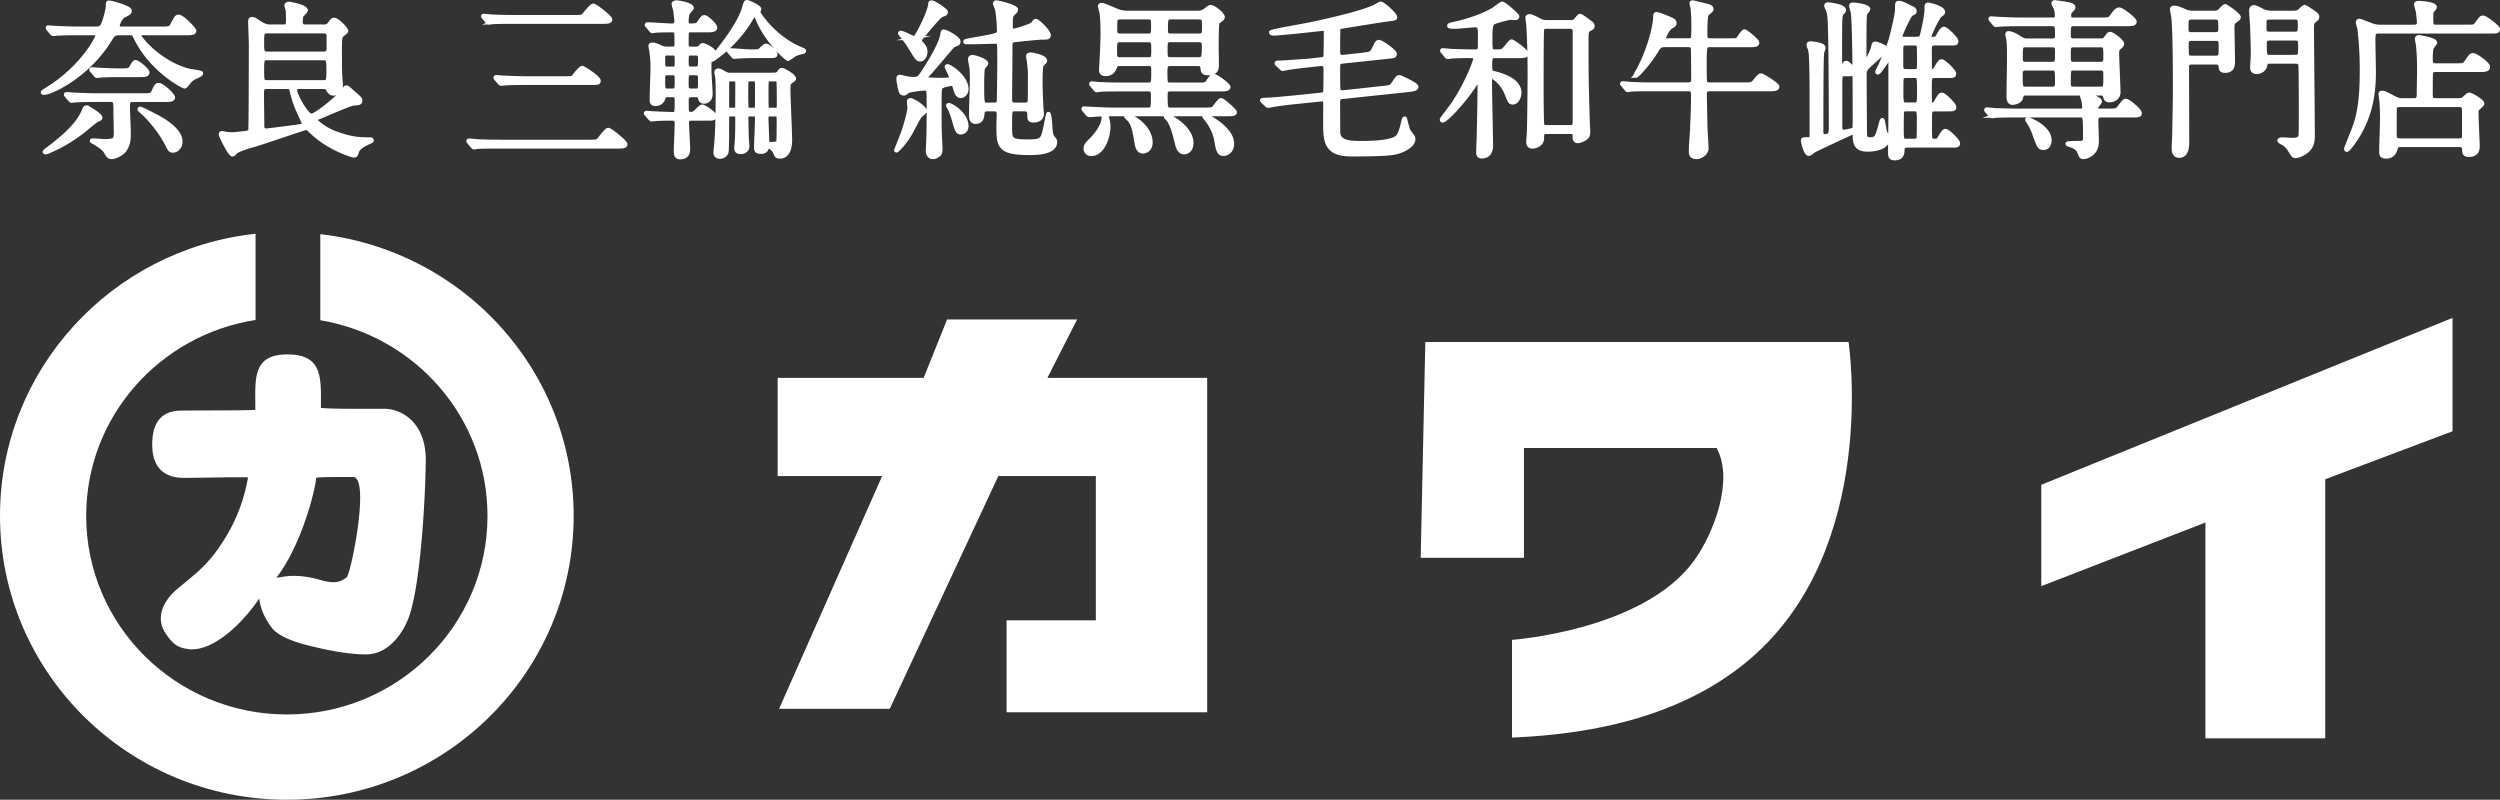
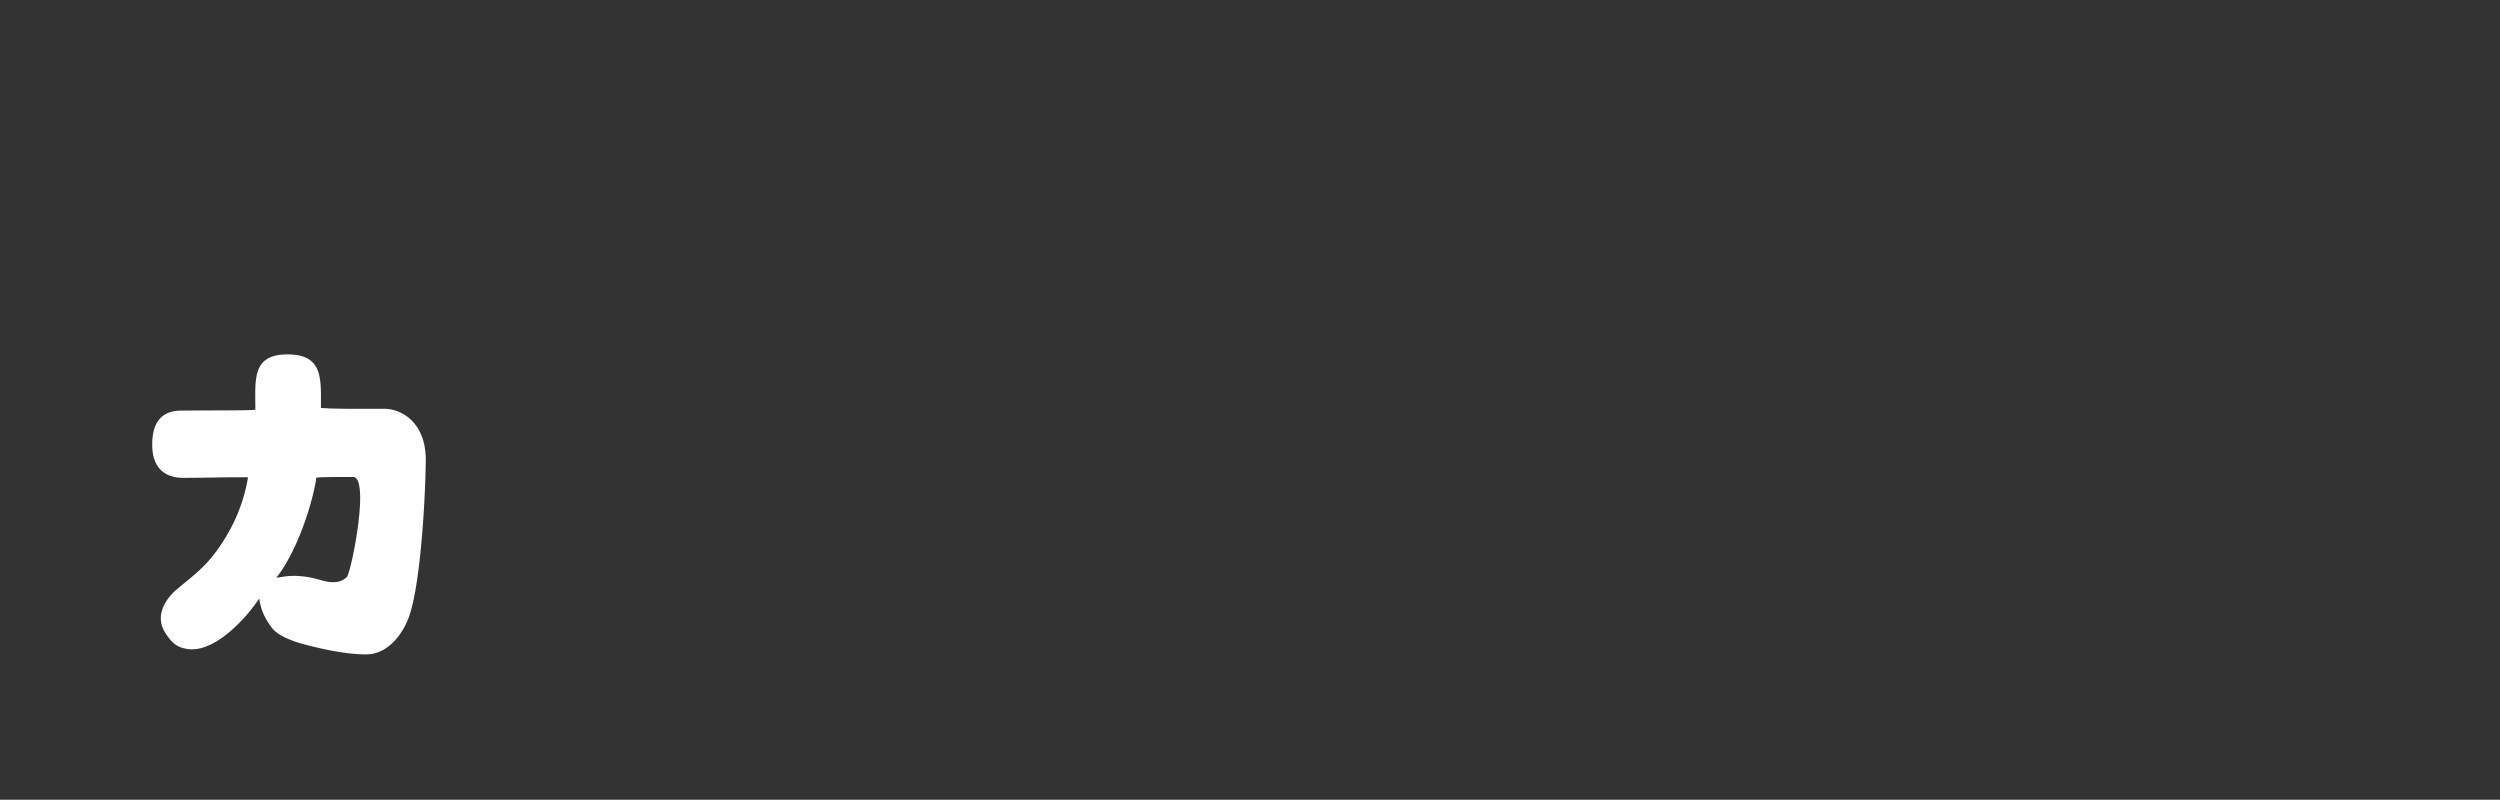
<svg xmlns="http://www.w3.org/2000/svg" viewBox="0 0 165.417 52.916">
  <rect x="0" y="0" width="165.417" height="52.916" fill="#333333" stroke="none" />
  <g fill="#fff">
    <path d="m25.452 27.049c-.999 0-3.558.022-4.218-.062 0-1.887.174-3.536-2.205-3.536-2.374 0-2.133 1.649-2.133 3.658-.242.063-3.405.039-4.935.06-1.318.022-1.889.822-1.889 2.255 0 1.437.73 2.194 2.072 2.194 1.341 0 3.354-.059 4.267-.034a11.132 11.132 0 0 1 -1.463 3.938c-1.034 1.702-1.767 2.254-3.108 3.353-1.333 1.089-1.416 2.195-.914 2.984.503.783.849.974 1.439 1.076 1.852.324 4.036-2.167 4.778-3.33.062.181.062.91.854 1.948.472.617 1.798 1.002 2.194 1.1.391.095 2.387.646 4.023.646 1.635 0 2.533-1.655 2.812-2.391.786-2.061 1.114-7.753 1.145-10.404.03-2.646-1.705-3.455-2.719-3.455m-2.52 11.155c-.296.226-.67.486-1.708.178-1.903-.555-2.755-.094-2.926-.178.244-.308.469-.629.793-1.221 1.198-2.178 1.799-4.818 1.828-5.364 0-.059 1.463-.059 2.437-.059 1.159 0-.132 6.414-.424 6.644" />
-     <path d="m21.193 15.493v5.696c6.275 1.049 11.063 6.435 11.063 12.944 0 7.257-5.944 13.14-13.276 13.14s-13.278-5.883-13.278-13.14c0-6.557 4.863-11.975 11.208-12.961v-5.704c-9.509 1.022-16.91 8.984-16.91 18.664 0 10.376 8.5 18.784 18.98 18.784 10.481 0 18.977-8.408 18.977-18.784 0-9.629-7.327-17.556-16.764-18.639m41.474 5.645h8.602l-1.965 3.863h10.571v22.125h-13.273v-6.083h5.906v-9.542h-6.453l-7.183 15.398h-7.323l6.819-15.398h-6.912v-6.5h9.658zm31.642 1.491h28.004s2.073 13.663-6.531 20.985c-3.365 2.862-8.298 4.886-15.737 5.187v-6.464s8.697-.613 12.052-5.249c1.287-1.784 2.649-5.307 1.489-7.444h-12.751v7.264h-6.832zm67.967-1.594v7.501l-8.423 3.174v17.143h-7.928v-14.279l-10.859 4.209v-6.707z" />
-     <path d="m5.192 2.192c-.99 0-1.317.022-1.43.033-.034 0-.203.022-.236.022-.034 0-.057-.022-.102-.067l-.214-.259c-.045-.057-.045-.057-.045-.079s.011-.022.033-.022c.079 0 .429.034.496.034.552.022 1.013.045 1.542.045h1.093c.304 0 .428-.067.563-.439.068-.204.248-.846.248-1.015 0-.236 0-.271.067-.271.146 0 1.374.327 1.374.541 0 .124-.102.169-.371.304-.27.136-.428.575-.428.699 0 .181.146.181.326.181h2.545c.439 0 .619 0 .721-.191.281-.529.304-.597.45-.597.248 0 1.025.833 1.025.923 0 .158-.226.158-.608.158h-2.927c-.067 0-.146 0-.146.067 0 .281 1.464 1.959 3.322 2.421.122.034.81.112.81.169 0 .102-.462.271-.529.315-.146.102-.169.124-.45.473-.045.045-.068.079-.113.079-.078 0-2.173-1.048-3.231-3.232-.125-.248-.148-.292-.373-.292h-.642c-.372 0-.45.033-.676.394-1.452 2.41-3.907 3.547-4.357 3.547-.012 0-.091 0-.091-.022s.405-.281.428-.292c2.208-1.408 3.188-3.3 3.188-3.469 0-.157-.158-.157-.236-.157h-1.026zm.529 4.92c.079 0 .912.507.912.664 0 .079-.09.112-.18.146-.18.068-.833.654-.968.756-1.025.776-1.69 1.081-2.309 1.35-.078.034-.102.045-.146.045-.022 0-.067 0-.067-.033 0-.022.248-.203.293-.236 1.689-1.272 2.117-2.016 2.354-2.613a.11.11 0 0 1 .111-.079zm.676-.506c-.991 0-1.317.022-1.419.033-.045 0-.202.022-.236.022-.045 0-.067-.022-.102-.067l-.225-.259c-.034-.057-.045-.057-.045-.079s.011-.022.045-.022c.078 0 .416.034.495.034.552.022 1.014.045 1.543.045h2.962c.428 0 .63 0 .721-.191.202-.45.225-.495.371-.495.236 0 .935.664.935.821 0 .158-.225.158-.597.158h-2.016c-.372 0-.372.157-.372.484 0 .259.057 1.419.057 1.655 0 .507-.011.709-.226 1.104-.157.304-.687.54-.89.54-.191 0-.259-.112-.394-.349-.169-.293-.71-.586-.766-.619-.033-.022-.157-.068-.157-.102 0-.022.034-.022.079-.022.112 0 .642.045.755.045.743 0 .754-.112.754-.642 0-.191-.022-1.036-.022-1.217 0-.788 0-.878-.371-.878h-.879zm1.677-1.645c-.99 0-1.306.022-1.419.034-.033 0-.202.022-.236.022-.045 0-.067-.022-.102-.079l-.213-.247c-.045-.056-.056-.068-.056-.079 0-.022.022-.022.045-.022.079 0 .428.033.495.033.439.022.946.045 1.386.045.483 0 .607-.011.721-.202.18-.315.202-.35.281-.35.146 0 .776.529.776.676 0 .169-.202.169-.607.169zm2.264 2.748c.36.191 1.6.867 1.6 1.655 0 .315-.215.597-.496.597-.169 0-.191-.045-.383-.417-.507-.99-1.228-1.733-1.464-1.971-.057-.056-.36-.314-.36-.337 0-.012.012-.022.022-.034.057-.034.924.428 1.081.507zm11.053-5.946c.18 0 .304-.011.416-.169.181-.247.203-.281.305-.281.191 0 .788.586.788.743 0 .057-.271.226-.304.281-.079.091-.113.181-.113 1.025 0 .45 0 1.272.022 1.655 0 .09.046.529.046.631 0 .36-.271.54-.484.54-.226 0-.315-.202-.372-.304-.067-.136-.248-.136-.338-.136h-1.588c-.101 0-.247 0-.247.215 0 .36.776 1.7 1.069 1.7.315 0 1.712-1.148 2.083-1.6.034-.033.169-.27.226-.27.034 0 .045 0 .079.011.033.012.304.259.349.304.45.384.507.429.507.541 0 .169-.102.169-.405.191-.281.011-1.971.777-2.331.912-.112.045-.236.09-.236.191 0 .09.608.608 1.306.867 1.104.417 1.701.417 2.309.417.034 0 .113 0 .113.067 0 .022-.113.079-.136.09-.304.124-.766.372-.845.653-.056.202-.078.248-.202.248-.102 0-1.645-.474-2.759-1.543-.236-.226-.293-.282-.395-.282s-3.018 1.014-3.569 1.16a5.33 5.33 0 0 0 -1.025.372c-.045.022-.214.225-.27.225-.181 0-.777-1.238-.777-1.328 0-.045.022-.079.079-.079.033 0 .169.034.202.045.113.022.293.034.428.034.191 0 .271-.012.901-.079.169-.022.326-.067.349-.191.023-.112.034-5.203.034-5.664 0-.214-.045-1.284-.045-1.532 0-.135.034-.157.135-.157.079 0 .124.012.372.181.191.135.473.314.766.314h.912c.259 0 .315-.078.315-.383 0-.135 0-.54-.012-.652 0-.046-.09-.315-.09-.372 0-.034.034-.102.157-.102.046 0 1.115.191 1.115.439 0 .057-.259.281-.293.349a1.384 1.384 0 0 0 -.045.372c0 .226.057.349.305.349h1.193zm-3.75 3.986c-.315 0-.315.181-.315.519 0 .135.022 1.812.022 2.083 0 .124.045.293.259.293.079 0 1.926-.236 2.05-.259.417-.067.462-.079.462-.214 0-.045-.338-.732-.395-.879-.056-.135-.271-.642-.428-1.306-.034-.169-.067-.237-.304-.237zm3.783-2.195c.282 0 .327-.191.327-.338v-.822c0-.157-.057-.326-.327-.326h-3.75c-.337 0-.337.157-.337.743 0 .574 0 .743.337.743zm-.011 1.891c.315 0 .326-.135.326-.8 0-.664-.011-.799-.326-.799h-3.739c-.326 0-.337.112-.337.811 0 .687.011.788.337.788zm17.494 3.942c.529 0 .619-.022.698-.102.101-.102.506-.687.642-.687.135 0 1.126.8 1.126.945 0 .146-.214.146-.586.146h-7.759c-.259 0-1.024 0-1.43.022a1.617 1.617 0 0 1 -.236.034c-.034 0-.057-.034-.102-.079l-.214-.259c-.045-.045-.045-.057-.045-.067 0-.022.011-.034.033-.034.079 0 .428.034.507.045.507.023 1.014.034 1.543.034h5.823zm-.991-8.254c.529 0 .597 0 .698-.102.102-.09.507-.653.642-.653s1.115.766 1.115.912-.214.146-.574.146h-5.8c-.248 0-1.024 0-1.419.022a1.617 1.617 0 0 1 -.236.034c-.045 0-.067-.034-.102-.079l-.214-.259c-.044-.044-.056-.055-.056-.078s.034-.022.045-.022c.079 0 .429.033.496.045.518.022 1.024.034 1.543.034zm-.619 4.054c.495 0 .54 0 .642-.09.09-.091.462-.598.586-.598.09 0 1.081.643 1.081.845 0 .136-.057.136-.563.136h-4.223c-.259 0-1.025 0-1.419.033-.045 0-.203.022-.236.022-.045 0-.068-.022-.102-.067l-.226-.259c-.033-.045-.045-.057-.045-.079 0-.011.012-.022.045-.022.079 0 .428.034.496.034.518.022 1.013.045 1.542.045zm8.715-1.96c.101 0 .225 0 .314-.101.091-.113.113-.136.191-.136.046 0 .698.271.698.474 0 .067-.236.281-.259.349s-.022.71-.022.878c0 .215.079 1.273.079 1.51 0 .518-.405.518-.428.518-.203 0-.237-.146-.271-.281-.045-.136-.169-.146-.271-.146h-.304c-.102 0-.271.011-.305.214-.011.09 0 .563 0 .664 0 .158 0 .372.271.372.057 0 .169 0 .248-.057.067-.056.405-.428.518-.428.102 0 .812.45.812.653 0 .135-.215.135-.462.135h-1.07c-.259 0-.304.102-.304.315 0 .057.079 1.61.079 1.667 0 .157 0 .574-.507.574-.226 0-.293-.09-.293-.417 0-.259.057-1.521.057-1.802 0-.259-.079-.338-.305-.338-.349 0-.698 0-1.036.022-.045 0-.281.034-.326.034-.034 0-.067-.045-.102-.079l-.214-.248c-.057-.067-.057-.067-.057-.078 0-.022.022-.022.046-.022.067 0 .405.033.483.033.271.012.991.045 1.217.045.293 0 .293-.045.293-.912 0-.225-.012-.349-.293-.349h-.315c-.169 0-.236.057-.271.169-.112.417-.495.417-.54.417-.203 0-.236-.113-.236-.282 0-.315.056-1.824.056-2.162s0-.394-.056-.89c-.034-.281-.079-.416-.079-.495 0-.057.011-.09.124-.09.146 0 .314.067.473.146.248.123.36.123.507.123h.338c.056 0 .281 0 .281-.259 0-.124 0-.776-.034-.845-.043-.122-.167-.122-.335-.122-.023 0-.721 0-1.003.022-.033 0-.191.033-.236.033-.033 0-.09-.067-.102-.079l-.214-.259c-.045-.056-.045-.056-.045-.067 0-.022.022-.034.034-.034.236 0 1.351.079 1.599.079.102 0 .327 0 .327-.259 0-.045-.034-.484-.079-.755-.012-.056-.102-.349-.102-.416 0-.091.157-.102.181-.102.09 0 1.002.135 1.002.371 0 .046-.191.237-.226.282-.102.157-.112.428-.112.563 0 .124 0 .315.259.315.417 0 .473-.045.586-.202.214-.315.236-.35.338-.35.157 0 .709.519.709.698 0 .057-.045.102-.135.124-.091.036-.203.036-.53.036h-.923c-.146 0-.259.022-.293.18-.011.034-.011.664-.011.766 0 .191.057.281.304.281zm-1.532 1.318c.305 0 .305-.091.305-.484 0-.439 0-.529-.305-.529h-.304c-.304 0-.304.112-.304.394 0 .552 0 .62.304.62h.304zm-.304.292c-.304 0-.304.136-.304.429 0 .664 0 .731.304.731h.315c.293 0 .293-.067.293-.653 0-.405 0-.507-.293-.507zm1.847-.292c.304 0 .304-.146.304-.541 0-.315 0-.473-.304-.473h-.293c-.304 0-.304.135-.304.54 0 .305 0 .474.304.474zm-.293.292c-.304 0-.304.068-.304.688 0 .338 0 .473.304.473h.293c.304 0 .304-.067.304-.709 0-.305 0-.451-.304-.451h-.293zm4.437-4.042c0 .124 1.047 1.688 2.714 2.409.281.124.314.136.314.169 0 .034-.033.045-.09.057-.056.012-.394.09-.54.181-.079.045-.395.281-.429.281-.056 0-1.464-1.183-2.061-2.793-.056-.135-.067-.169-.124-.169-.078 0-.236.271-.337.439-.158.259-.867 1.43-2.331 2.478-.091.067-.192.135-.192.078 0-.022.26-.36.417-.552.811-1.024 1.521-2.071 1.757-2.928.045-.157.079-.304.157-.304.124 0 .777.326.812.45.011.035-.067.17-.067.204zm1.002 4.155c.236 0 .315-.067.349-.102.124-.191.146-.214.214-.214.113 0 .8.383.8.574 0 .057-.259.214-.304.259-.034.057-.067.09-.067.462 0 .473.112 2.894.112 3.311 0 .181 0 1.115-.664 1.115-.057 0-.158-.012-.215-.067-.045-.046-.135-.305-.18-.35a2.687 2.687 0 0 0 -.405-.338c0-.067.079-.067.135-.067.102 0 .496 0 .552-.112.034-.057.034-.946.034-1.498 0-.259 0-.36-.259-.36h-.305c-.236 0-.259.102-.259.259 0 .248.057 1.476.057 1.746 0 .135-.022.473-.395.473-.248 0-.338-.045-.338-.271 0-.112.067-1.678.067-1.993 0-.18-.101-.214-.27-.214h-.203c-.236 0-.248.102-.248.304 0 .181.022.991.022 1.126 0 .102.046.608.046.665 0 .304-.248.394-.417.394-.191 0-.304-.033-.304-.27 0-.057.011-.169.022-.282.045-.394.045-1.261.045-1.733 0-.192-.124-.203-.248-.203h-.203c-.056 0-.191.011-.225.112-.012.045-.012.643-.012.721 0 .214 0 1.588-.045 1.701a.47.47 0 0 1 -.428.27c-.203 0-.281-.124-.281-.281 0-.057.033-.428.045-.507.102-1.115.102-3.074.102-3.626 0-.226 0-.473-.034-.867a3.21 3.21 0 0 1 -.057-.315c0-.067.068-.102.124-.102.102 0 .191.057.405.181a.676.676 0 0 0 .395.102h2.84zm-2.624 2.32c.034 0 .214 0 .236-.135.012-.045.012-1.464.012-1.667 0-.225-.169-.225-.248-.225h-.203c-.067 0-.202 0-.225.135-.012.045-.012.214-.012 1.667 0 .225.158.225.236.225zm1.531-3.57c-.597 0-1.069.022-1.238.033-.045 0-.214.022-.248.022-.033 0-.057-.022-.09-.067l-.225-.258c-.045-.045-.045-.057-.045-.079 0-.011.012-.022.034-.022.214 0 1.159.079 1.352.079.518 0 .585 0 .664-.067.067-.045.315-.315.394-.315.158 0 .631.417.631.562 0 .113-.056.113-.484.113h-.745zm-.438 1.543c-.146 0-.203.011-.248.123-.022.068-.022.812-.022.89 0 .327.011.845.022.89.033.124.124.124.248.124h.191c.09 0 .225 0 .259-.124.011-.045.011-.799.011-.89 0-.101 0-.845-.011-.89-.045-.123-.158-.123-.259-.123zm1.633 2.027c.27 0 .27-.056.27-.439 0-.135 0-1.419-.033-1.497-.034-.09-.146-.09-.236-.09h-.305c-.102 0-.191 0-.236.09-.022.056-.022.822-.022.923 0 .102 0 .867.022.924.034.09.146.09.236.09h.304zm9.914.079c0 .067-.271.259-.305.304-.135.158-.529.946-.619 1.104-.438.766-.912 1.194-.935 1.194-.011 0-.022 0-.022-.012 0-.011.372-.935.405-1.024.226-.597.473-1.565.473-1.757 0-.057-.033-.417-.033-.45 0-.057.067-.079.102-.079.067 0 .428.202.473.236.111.078.461.337.461.484zm1.757-2.219c0-.124-.293-.664-.293-.709 0-.034.022-.034.045-.034.18 0 1.25.732 1.25 1.498 0 .315-.236.462-.372.462-.191 0-.292-.191-.371-.507-.022-.113-.067-.293-.248-.293-.102 0-.484.09-.574.135-.214.079-.214.181-.214 1.048 0 .202-.012 1.193.012 2.026 0 .158.045.935.045 1.104 0 .124 0 .26-.102.35s-.236.18-.383.18c-.271 0-.338-.247-.338-.428 0-.102.033-.585.033-.698.023-.721.023-.9.023-2.5 0-.822 0-.912-.26-.912-.033 0-1.047.067-1.205.226-.09.09-.123.102-.18.102-.124 0-.169-.046-.203-.158a3.85 3.85 0 0 1 -.157-.811c0-.045 0-.124.09-.124.045 0 .226.045.271.057.18.045.45.09.653.09.281 0 .371-.079.574-.372.09-.135 1.183-1.756 1.317-2.578.034-.169.034-.191.09-.191.158 0 .969.438.969.664a.145.145 0 0 1 -.045.112c-.034.034-.259.113-.305.136-.101.079-1.227 1.441-1.464 1.7-.314.338-.349.372-.349.439 0 .045.034.102.169.112.226.022.552.034.777.034.508-.002.745-.002.745-.16zm-2.49-2.612c.124 0 .146-.034.372-.428.225-.405.664-1.329.721-1.734.022-.169.022-.191.09-.191.169 0 .946.529.946.631 0 .056-.045.112-.102.135-.271.067-.383.191-1.34 1.329-.146.169-.271.315-.271.428 0 .057.022.102.067.157.181.203.293.315.293.586 0 .281-.158.495-.338.495-.169 0-.214-.067-.619-.731a6.389 6.389 0 0 0 -.586-.822c-.09-.112-.146-.18-.112-.191.103-.059.789.336.879.336zm3.492 5.822c0 .349-.271.416-.35.416-.236 0-.259-.09-.495-.89-.09-.315-.135-.416-.236-.652-.022-.046-.124-.192-.124-.226 0-.022.022-.034.045-.034.09 0 .405.191.574.338.484.417.586.8.586 1.048zm3.22-1.115c-.338 0-.338.022-.338 1.138 0 .855 0 1.002 1.138 1.002.945 0 1.035-.057 1.204-.912.023-.09.181-.912.203-.912.057 0 .09.484.102.529.033.642.056.878.18 1.036.136.169.158.191.158.281 0 .732-1.295.732-1.678.732-2.062 0-2.062-.451-2.062-1.87 0-.09.022-.562.022-.676 0-.236-.09-.349-.326-.349h-.417c-.214 0-.326.057-.349.293-.012.191-.045.54-.439.54-.236 0-.304-.135-.304-.507 0-.326.056-1.937.056-2.297 0-.202 0-.45-.022-.731-.011-.091-.101-.519-.101-.608s.067-.136.135-.136c.236 0 .924.26.924.417 0 .057-.181.236-.203.281-.067.113-.067.98-.067 1.16 0 1.284.011 1.295.36 1.295h.428c.203 0 .304-.079.326-.225.012-.068.034-1.948.034-2.883 0-1.025 0-1.07-.226-1.07-.214 0-1.261.034-1.497.034h-.474c-.022 0-.056 0-.056-.034 0-.045.495-.124.597-.146 1.588-.271 1.633-.293 1.633-.574 0-.36-.057-1.183-.146-1.486-.012-.045-.112-.259-.112-.304 0-.022 0-.079.067-.079.135 0 1.307.281 1.307.473 0 .079-.046.124-.215.282-.112.101-.135.202-.135.754 0 .169 0 .36.226.36.09 0 1.171-.315 1.272-.473.09-.136.112-.169.18-.169.102 0 .834.676.834.935 0 .157-.079.157-.462.157-.226 0-1.757.158-1.869.181-.203.067-.203.124-.203.709 0 .462-.022 2.681-.022 3.188 0 .371.191.371.338.371h.608c.225 0 .36-.045.371-.293.012-.259.012-1.441.012-1.768 0-.169-.046-.642-.068-.822a3.054 3.054 0 0 1 -.056-.338c0-.078.09-.101.169-.101.033 0 .945.135.945.416 0 .045-.202.236-.236.293-.067.124-.067 1.014-.067 1.295 0 .326.045 1.228.057 1.554 0 .034.033.293.033.35 0 .428-.45.45-.518.45-.305 0-.305-.09-.305-.462 0-.281-.247-.281-.359-.281zm4.581.056c-.033-.045-.045-.056-.045-.079s.012-.022.034-.022c.056 0 .293.022.349.022 1.014.045 1.205.057 1.543.057h2.309c.36 0 .36-.102.36-.946 0-.349-.079-.405-.338-.405h-1.723c-.991 0-1.284.011-1.396.022-.034 0-.236.034-.271.034s-.057-.034-.102-.079l-.214-.259c-.045-.046-.045-.057-.045-.068 0-.022.012-.033.034-.033.078 0 .428.045.495.045.552.022 1.047.034 1.554.034h1.667c.349 0 .36-.124.36-.789 0-.473 0-.585-.326-.585h-1.903c-.136 0-.236 0-.315.202-.079.191-.191.462-.619.462-.26 0-.293-.146-.293-.293 0-.09.033-.45.033-.518.057-1.104.068-1.712.068-1.824 0-.395-.012-1.07-.068-1.419-.011-.067-.101-.372-.101-.428 0-.068.045-.079.101-.079.113 0 .552.191 1.003.383.214.09.473.135.731.135h4.561c.226 0 .315-.011.496-.112.067-.034.338-.271.405-.271.236 0 .811.484.811.665 0 .078-.067.146-.248.259-.112.079-.112.112-.135.416-.022.372-.022 1.07-.022 1.284s.022 1.115.012 1.307c-.012.202-.079.438-.563.438-.315 0-.349-.101-.371-.326-.023-.236-.102-.281-.35-.281h-1.768c-.35 0-.35.18-.35.562 0 .732 0 .812.36.812h1.735c.529 0 .586 0 .721-.181.248-.36.281-.395.383-.395.169 0 .969.598.969.721 0 .158-.226.158-.608.158h-3.209c-.113 0-.338 0-.338.293 0 .99 0 1.059.371 1.059h2.196c.507 0 .54-.022.631-.102.078-.079.383-.529.473-.529.124 0 .912.698.912.8 0 .101-.102.123-.608.123h-7.522c-.349 0-.383 0-.383.079 0 .012.057.191.067.214.046.124.079.35.079.529 0 .71-.394 1.813-1.126 1.813-.226 0-.371-.158-.371-.35s.078-.293.394-.607c.383-.383.8-.98.8-1.464 0-.203-.067-.203-.169-.203-.112 0-.698.045-.8.045-.033 0-.067-.034-.102-.067zm4.257-3.356c.315 0 .315-.146.315-.619 0-.484 0-.653-.326-.653h-1.893c-.326 0-.326.136-.326.743 0 .35 0 .529.315.529zm-.033-1.565c.337 0 .337-.146.337-.687 0-.349 0-.529-.337-.529h-1.848c-.338 0-.338.136-.338.698 0 .327 0 .519.338.519h1.848zm-1.386 5.292c.281 0 1.543.732 1.543 1.769 0 .473-.338.597-.495.597-.271 0-.372-.259-.417-.529-.146-.879-.203-1.205-.473-1.565-.022-.034-.214-.181-.214-.226.001-.034.034-.046.056-.046zm4.719-3.727c.315 0 .36-.101.36-.754 0-.35 0-.519-.35-.519h-1.847c-.349 0-.349.136-.349.665 0 .484 0 .607.349.607h1.837zm-1.824-2.781c-.338 0-.338.102-.338.924 0 .293.247.293.326.293h1.869c.338 0 .338-.181.338-.541 0-.518 0-.676-.338-.676zm-.26 6.531c.169 0 1.61.766 1.61 1.779 0 .574-.405.619-.473.619-.281 0-.405-.292-.45-.495-.181-.709-.35-1.452-.676-1.757-.012-.011-.079-.079-.079-.102.012-.022.023-.044.068-.044zm2.522-.045c.046 0 1.779.845 1.779 1.869 0 .496-.338.676-.552.676-.304 0-.371-.202-.483-.9-.012-.091-.146-.8-.732-1.486-.034-.034-.079-.102-.067-.124.01-.035.033-.035.055-.035zm5.823-.867c-.438.045-.99.113-1.407.191-.034 0-.202.045-.236.045-.045 0-.067-.022-.102-.056l-.248-.236c-.045-.046-.056-.057-.056-.068 0-.022.191-.033.326-.033.484-.022 1.262-.102 1.746-.146l1.847-.191c.078-.012.225-.022.259-.181.022-.101.022-1.34.022-1.509 0-.135 0-.383-.338-.349l-.845.09c-.293.034-1.114.124-1.486.203-.034 0-.146.033-.169.033-.034 0-.067-.033-.102-.067l-.236-.226c-.057-.056-.057-.056-.057-.078 0-.034.034-.034.113-.034.281 0 1.723-.112 1.802-.112.033 0 .09 0 .18-.012l.867-.102c.113-.011.236-.022.271-.236.011-.124.022-1.328.022-1.554 0-.112 0-.236-.18-.236-.091 0-2.782.315-3.312.315-.056 0-.135-.022-.135-.068 0-.033.315-.101.371-.112.372-.09 2.017-.371 2.354-.45 1.261-.271 3.344-.743 4.155-1.148.056-.022.304-.191.371-.191.135 0 .946.698.946.89 0 .09-.012.078-.507.146-.214.022-3.074.483-3.108.495-.146.022-.146.135-.146.281-.011.281-.011.969-.011 1.217 0 .292 0 .54.36.495l1.216-.135c.563-.068.631-.068.788-.372.214-.439.236-.484.35-.484.146 0 1.036.619 1.036.788 0 .136-.057.146-.529.191l-2.883.305c-.282.033-.338.078-.338.405 0 .484 0 1.385.022 1.452.033.158.124.214.338.191l2.59-.281c.495-.056.562-.056.698-.259.281-.417.304-.462.417-.462.056 0 1.114.484 1.114.631s-.202.169-.586.214l-4.233.45c-.236.022-.36.045-.36.383 0 .191 0 1.948.011 2.05.079.631.901.631 1.555.631.552 0 2.105-.022 2.409-.439.203-.259.338-.924.35-.979.011-.045.045-.203.09-.203.022 0 .169.665.226.777.045.09.067.112.259.371a.344.344 0 0 1 .079.203c0 .395-.553.676-.89.8-.327.112-.598.214-3.21.214-1.61 0-1.723-.788-1.723-1.982 0-.236.011-1.407 0-1.475-.034-.203-.169-.191-.304-.181l-1.823.19zm13.425-3.063c-.394 0-.394.09-.394.754 0 .293.09.35.202.372.405.102 1.734.428 1.734 1.306 0 .26-.157.643-.439.643-.169 0-.191-.057-.405-.597-.247-.653-.845-1.115-.979-1.115-.124 0-.124.022-.124.619 0 .619.067 3.345.067 3.919 0 .158 0 .743-.607.743-.226 0-.226-.157-.226-.326 0-.146.034-.89.034-1.048.022-.89.056-2.59.056-3.423 0-.045 0-.191-.112-.191-.057 0-.09.056-.372.473-.642.946-1.756 2.14-1.97 2.14-.034 0-.046-.022-.046-.057 0-.045.631-.855.71-.968 1.014-1.498 1.509-2.962 1.509-3.063 0-.169-.057-.18-.529-.18-.102 0-.766.011-1.069.033-.034 0-.203.034-.237.034-.045 0-.056-.034-.101-.079l-.214-.259c-.034-.034-.046-.057-.046-.079s.023-.022.034-.022c.079 0 .428.034.507.045.428.012.935.034 1.352.034h.247c.113 0 .305 0 .35-.191.011-.067.011-.901.011-1.024 0-.35-.045-.529-.349-.529-.045 0-1.115.101-1.317.101-.09 0-.372 0-.372-.056 0-.045.079-.067.124-.079.957-.203 1.982-.518 2.759-.969.102-.056.552-.416.619-.416.124 0 .991.754.991.844 0 .068-.056.102-.146.102-.056 0-.259-.022-.315-.022-.033 0-.979.214-1.148.338s-.169.619-.169.969c0 .845 0 .935.338.935.484 0 .484 0 .766-.35.158-.202.26-.314.315-.314.057 0 .969.619.969.811 0 .146-.236.146-.608.146h-1.4zm4.933-2.229c.191 0 .259-.034.36-.146.203-.248.226-.271.281-.271.067 0 .631.428.732.507a.256.256 0 0 1 .079.169c0 .09-.079.135-.158.169-.248.124-.248.191-.248.878 0 2.129 0 2.433.079 5.146 0 .112.034.653.034.777 0 .123 0 .314-.169.428-.124.09-.36.202-.529.202-.191 0-.191-.202-.191-.371 0-.236-.136-.236-.315-.236h-1.509c-.327 0-.338.101-.338.416 0 .405-.417.552-.631.552-.271 0-.271-.225-.271-.304 0-.102.045-.586.045-.698.022-.529.046-3.311.046-3.637 0-.653 0-1.994-.091-3.458 0-.056-.056-.349-.056-.416 0-.079.056-.102.135-.102.112 0 .36.124.495.191.315.169.372.203.698.203h1.522zm-.045 6.947c.326 0 .326-.18.326-.428v-5.957c0-.226-.191-.271-.326-.271h-1.531c-.091 0-.26 0-.315.169-.034.091-.034 3.345-.034 3.852 0 1.183.022 2.365.034 2.421.033.214.225.214.326.214zm7.828-5.743c.35 0 .35-.078.35-.878 0-.653-.022-.991-.057-1.284-.012-.045-.067-.259-.067-.304s.045-.045.078-.045c.034 0 .98.236 1.059.259.091.034.169.09.169.169s-.022.102-.292.315c-.113.09-.113 1.069-.113 1.307 0 .304 0 .461.35.461h1.328c.417 0 .439-.022.484-.067.067-.09.35-.529.439-.529.067 0 .833.597.833.743 0 .158-.18.158-.473.158h-2.624c-.349 0-.383 0-.383 1.295 0 .157 0 1.104.034 1.183.067.135.259.135.349.135h2.196c.507 0 .562 0 .721-.181.315-.383.349-.416.45-.416.079 0 1.059.597 1.059.743 0 .157-.226.157-.608.157h-3.828c-.237 0-.36.045-.36.338 0 .305.033 1.689.033 1.971 0 .259.079 1.396.079 1.622 0 .304-.383.562-.664.562-.36 0-.36-.236-.36-.371 0-.383.056-.991.078-1.374.045-1.115.068-1.554.068-2.365 0-.383-.169-.383-.338-.383h-2.331c-.98 0-1.307.012-1.419.022-.034 0-.203.034-.236.034-.046 0-.068-.034-.102-.079l-.214-.259c-.046-.045-.057-.057-.057-.067 0-.022.022-.034.045-.034.079 0 .428.045.495.045a23.73 23.73 0 0 0 1.543.034h2.275c.349 0 .349-.191.349-.473 0-.248-.011-1.836-.022-1.926-.034-.169-.146-.214-.315-.214h-1.521c-.292 0-.383.033-.562.338-.608.979-1.307 1.688-1.374 1.688a.023.023 0 0 1 -.022-.022c0-.056.146-.281.18-.338.867-1.621 1.115-3.164 1.115-3.445 0-.236 0-.259.112-.259.136 0 .946.349.991.371.067.034.169.112.169.214 0 .113-.057.136-.236.248-.248.146-.462.676-.462.754 0 .146.146.146.259.146h1.35zm10.056 2.793v2.917c0 .112 0 .338.236.338.102 0 .619-.102.698-.169.034-.034.034-.665.034-.777 0-.529 0-6.024-.124-6.926 0-.067-.113-.383-.113-.461 0-.079.057-.079.136-.079.078 0 .979.079.979.304 0 .034-.135.203-.169.236-.079.102-.079.405-.079 3.131 0 .067.034.135.079.135.09 0 .439-.709.507-.99.045-.214.057-.236.146-.236s.721.214.721.383c0 .09-.022.101-.181.191-.033.022-.652.585-.754.675-.462.417-.507.462-.507.845 0 .597.022 3.739.022 3.807 0 .36.079.428.405.428.349 0 .439-.169.664-1.059.012-.033.057-.214.091-.214.033 0 .135.721.191.845.022.057.225.293.225.36 0 .146-.135.326-.304.462-.327.259-.924.281-1.093.281-.844 0-.844-.529-.844-1.104 0-.022 0-.079-.046-.079-.022 0-2.477 1.138-2.646 1.239-.057.033-.282.225-.35.225-.214 0-.383-.811-.383-.855 0-.102 0-.102.326-.102.136 0 .248-.045.248-.191v-1.139c0-2.207 0-2.86-.022-3.604-.011-.405-.022-.811-.09-1.036-.012-.033-.09-.225-.09-.27 0-.102.09-.102.123-.102.102 0 .856.067.856.281 0 .057-.102.315-.102.383-.045.507-.045 4.302-.045 5.181 0 .225.09.292.214.292.428 0 .428-.191.428-.709 0-1.25-.011-4.516-.045-6.024-.034-1.205-.034-1.272-.146-1.622-.011-.045-.112-.225-.112-.27 0-.091.079-.091.112-.091.079 0 1.048.102 1.048.372a.167.167 0 0 1 -.023.079c-.123.123-.146.135-.18.259-.057.157-.057.484-.057 3.435 0 .067.012.135.079.135.057 0 .057-.011.112-.135.068-.136.136-.281.226-.281.102 0 .507.405.507.585 0 .158-.057.158-.597.158-.311 0-.311.09-.311.563zm4.988-2.894c.315 0 .395-.068.439-.282.146-.607.293-1.283.293-1.688 0-.26 0-.293.124-.293.067 0 .957.225.957.473 0 .09-.045.112-.158.191-.236.146-.766 1.419-.766 1.464 0 .136.112.136.271.136.169 0 .236 0 .36-.237.067-.135.226-.428.36-.428.146 0 .811.653.811.812 0 .146-.045.146-.495.146h-.924c-.338 0-.338.136-.338.541 0 .203 0 .946.012 1.104 0 .157.067.191.146.191.135 0 .18-.057.236-.157.271-.439.293-.484.394-.484.146 0 .822.642.822.811 0 .146-.056.146-.507.146h-.766c-.338 0-.338.146-.338.642 0 .146 0 1.002.012 1.093 0 .078.033.169.146.169.169 0 .214-.079.259-.169.259-.439.293-.484.395-.484.146 0 .811.653.811.811 0 .146-.045.146-.496.146h-.776c-.124 0-.236.012-.293.135-.045.079-.045.158-.045.856 0 .112 0 .923.022.979.057.124.225.124.383.124.067 0 .146 0 .271-.226.191-.349.281-.428.36-.428.146 0 .821.642.821.811 0 .146-.056.146-.506.146h-2.838c-.124 0-.315 0-.327.281-.011.226-.022.563-.518.563-.293 0-.293-.157-.293-.417 0-.383.022-2.071.022-2.421v-3.627c0-.067.012-.191-.057-.191-.09 0-.664.979-.788.979-.011 0-.022-.022-.022-.045s.169-.36.203-.428c.585-1.329.664-1.521.9-2.567.067-.281.203-.89.203-1.138 0-.394 0-.416.112-.416.169 0 .327.078.822.326.112.057.214.102.214.214 0 .079-.012.09-.226.191-.123.067-.709 1.329-.709 1.464 0 .124.09.181.214.181zm-.101 2.14c.068 0 .191 0 .271-.068.067-.067.067-.146.067-.844-.011-.721 0-.8-.078-.867-.057-.057-.169-.068-.26-.068h-.506c-.068 0-.192 0-.271.068-.079.067-.079.146-.079.855s0 .788.079.855c.067.057.18.068.271.068h.506zm.011 2.207c.326 0 .326-.079.326-.856 0-1.024 0-1.047-.326-1.047h-.518c-.079 0-.169 0-.26.079-.078.067-.078.146-.078.878 0 .855 0 .946.338.946zm-.022 2.398c.09 0 .271 0 .315-.158.022-.09.022-1.002.022-1.126 0-.731 0-.811-.338-.811h-.473c-.091 0-.271 0-.315.157-.022.091-.022 1.003-.022 1.127 0 .731 0 .811.338.811zm12.855-1.993c.519 0 .575 0 .732-.203.315-.405.349-.45.439-.45.169 0 .912.642.912.8 0 .157-.057.157-.597.157h-1.938c-.09 0-.338 0-.338.305 0 .18.034 1.171.034 1.295 0 .259 0 .607-.281.878-.169.169-.439.281-.598.281-.146 0-.18-.078-.259-.304-.045-.112-.135-.35-.664-.507-.034-.011-.124-.045-.124-.067 0-.034.439-.045.507-.045.608 0 .653 0 .653-.417 0-1.407-.012-1.419-.36-1.419h-4.155c-.991 0-1.317.022-1.419.022a1.863 1.863 0 0 1 -.236.034c-.045 0-.068-.034-.102-.079l-.226-.259c-.033-.045-.045-.057-.045-.067 0-.022.012-.034.045-.034.079 0 .417.034.496.045.552.022 1.013.034 1.542.034h4.178c.158 0 .226-.09.226-.203 0-.146-.034-.371-.057-.507-.011-.045-.09-.225-.09-.27 0-.046.022-.079.158-.079.123 0 1.013.236 1.013.45 0 .057-.18.248-.202.293s-.045.112-.045.18c0 .136.09.136.191.136zm-.495-4.639c.191 0 .271-.057.338-.146.191-.271.214-.293.293-.293.146 0 .777.484.777.643 0 .09-.023.112-.237.304-.056.045-.09.124-.09.338 0 .405.09 2.195.09 2.567 0 .371-.326.529-.574.529-.225 0-.259-.09-.304-.271-.034-.146-.135-.18-.326-.18h-4.899c-.27 0-.304.101-.338.27-.067.315-.528.35-.562.35-.259 0-.259-.327-.259-.428 0-.395.033-2.117.033-2.467 0-.766 0-.99-.056-1.351a2.754 2.754 0 0 1 -.057-.271c0-.057.022-.079.067-.079.181 0 .462.135.631.248.304.191.383.236.619.236h1.633c.09 0 .338 0 .338-.271 0-.743 0-.822-.349-.822h-2.027c-.991 0-1.284.022-1.43.034-.034 0-.203.022-.237.022-.045 0-.056-.022-.101-.067l-.214-.259c-.046-.057-.046-.057-.046-.079s.012-.022.034-.022c.079 0 .428.033.495.033.552.023 1.014.046 1.543.046h2.05c.191 0 .271-.068.271-.226 0-.067.022-.304-.091-.552-.056-.124-.135-.271-.135-.304 0-.046.034-.068.09-.068.034 0 .743.102.845.124.181.045.372.079.372.226 0 .057-.113.169-.191.236-.057.057-.091.135-.091.281 0 .226.057.282.259.282h1.848c.529 0 .585 0 .776-.282.113-.169.282-.383.439-.383.191 0 1.014.643 1.014.8s-.203.157-.608.157h-3.4c-.35 0-.35.136-.35.732 0 .169 0 .36.35.36h1.767zm-4.977 1.836c-.18 0-.326.101-.326.27 0 1.003 0 1.081.338 1.081h1.757c.326 0 .326-.169.326-.473 0-.777 0-.878-.326-.878zm.011-1.533c-.327 0-.327.102-.327.766 0 .293 0 .474.327.474h1.757c.326 0 .326-.102.326-.766 0-.293 0-.474-.326-.474zm1.577 6.295c0 .327-.18.496-.394.496-.26 0-.293-.079-.574-.845a3.689 3.689 0 0 0 -.451-.924c-.022-.033-.045-.067-.045-.09s.022-.022.045-.022c.146.023 1.419.541 1.419 1.385zm3.367-5.055c.338 0 .338-.158.338-.484 0-.676 0-.755-.338-.755h-1.757c-.338 0-.338.158-.338.484 0 .676 0 .755.338.755zm0 1.643c.338 0 .338-.033.338-.855 0-.327 0-.495-.338-.495h-1.757c-.338 0-.338.056-.338.866 0 .327 0 .484.338.484zm6.054-1.745c-.27 0-.326.09-.326.338 0 .698.011 4.11.011 4.887 0 .282 0 .946-.518.946-.36 0-.36-.36-.36-.507 0-.124.011-.36.022-.552.012-.079.057-2.771.057-3.074 0-1.25 0-3.952-.102-5.011-.012-.079-.09-.474-.09-.552 0-.079.09-.091.146-.091.191 0 .461.124.664.215.271.123.439.123.552.123h1.352c.146 0 .292 0 .438-.112.046-.045.282-.326.36-.326.057 0 .89.574.89.721 0 .078-.033.101-.281.281-.135.102-.135.259-.135.394 0 .315.033 1.858.033 2.208 0 .27 0 .664-.507.664-.27 0-.281-.102-.304-.338-.022-.18-.191-.214-.338-.214zm-.023-2.973c-.338 0-.338.157-.338.676 0 .247 0 .438.338.438h1.577c.338 0 .338-.191.338-.438 0-.519 0-.676-.35-.676zm1.6 2.669c.338 0 .338-.158.338-.665 0-.438 0-.597-.338-.597h-1.588c-.338 0-.338.191-.338.417 0 .766 0 .845.349.845zm3.603.247c-.136 0-.293.012-.327.236-.078.451-.562.451-.574.451-.033 0-.281 0-.281-.282 0-.123.045-.743.045-.878 0-.484-.045-1.757-.045-1.847-.012-.169-.067-.935-.067-1.024 0-.102.022-.248.169-.248.112 0 .383.135.585.248.248.123.529.123.71.123h1.295c.112 0 .271 0 .428-.101.045-.034.271-.282.349-.282.046 0 .384.226.451.271.338.236.371.259.371.383 0 .09-.022.112-.236.281-.112.091-.112.327-.112.405 0 1.014.056 5.991.056 7.117 0 .395-.033.755-.383 1.048-.247.214-.585.349-.754.349-.113 0-.181-.09-.214-.146-.181-.304-.282-.462-.507-.653-.045-.033-.338-.157-.338-.225 0-.034.067-.067.202-.067.102 0 .574.033.676.033.191 0 .474-.033.519-.271.022-.123.022-1.407.022-1.633 0-.259 0-2.894-.034-3.074-.045-.214-.236-.214-.349-.214zm-.022-2.916c-.36 0-.36.157-.36.529 0 .405 0 .552.36.552h1.644c.35 0 .35-.158.35-.529 0-.405 0-.552-.35-.552zm1.666 2.613c.35 0 .35-.102.35-.664 0-.451 0-.563-.35-.563h-1.655c-.326 0-.349.135-.349.383 0 .766 0 .845.36.845h1.644zm7.861-1.993c.124 0 .349 0 .349-.293 0-.045-.033-.405-.067-.698-.011-.079-.124-.417-.124-.484s.068-.101.136-.101c.146 0 1.092.056 1.092.281 0 .045-.157.214-.18.259-.057.079-.057.203-.057.45 0 .451 0 .586.338.586h1.959c.529 0 .586 0 .721-.191.271-.372.305-.417.406-.417.191 0 .99.642.99.755 0 .157-.056.157-.597.157h-7.297c-.349 0-.349.181-.349.631 0 .326.033 1.757.033 2.05 0 1.576-.259 2.938-1.138 4.347-.112.169-.529.799-.652.799-.034 0-.034-.045-.034-.067s.473-1.205.541-1.385c.495-1.307.495-2.939.495-3.953 0-1.34-.135-2.466-.158-2.601-.011-.067-.101-.36-.101-.417 0-.045.022-.102.09-.102s.709.26.845.305c.281.09.394.09.574.09h2.185zm0 4.864c.338 0 .338-.191.338-.529 0-.236.022-1.295.022-1.509 0-.855-.057-1.497-.09-1.711a2.766 2.766 0 0 1 -.057-.305c0-.09.067-.124.124-.124.033 0 1.069.169 1.069.36 0 .057-.191.26-.214.305-.078.157-.078.642-.078.844 0 .146 0 .361.326.361h1.352c.484 0 .529 0 .687-.215.293-.428.315-.461.439-.461.202 0 .991.585.991.766 0 .202-.237.202-.598.202h-2.86c-.123 0-.247.022-.304.169-.022.045-.033.067-.033 1.441 0 .226.011.405.337.405h1.498c.09 0 .226 0 .338-.078.057-.045.304-.293.372-.293.146 0 .867.428.867.585 0 .079-.271.293-.315.338-.068.068-.068.102-.068.35 0 .326.079 1.981.079 2.083 0 .214 0 .619-.574.619-.293 0-.293-.112-.315-.383-.011-.225-.169-.27-.315-.27h-3.907c-.146 0-.271.033-.315.214-.033.146-.124.552-.631.552-.292 0-.315-.158-.315-.315 0-.338.057-1.836.057-2.151 0-.518-.022-.9-.033-1.137a8.75 8.75 0 0 1 -.068-.552c0-.034.045-.057.091-.057.123 0 .225.045.821.36.181.09.305.135.519.135h.763zm-.935.304c-.169 0-.293.045-.327.214-.011.057-.011 1.452-.011 1.61 0 .36.022.529.36.529h3.93c.146 0 .293-.057.315-.226v-1.631c0-.326 0-.495-.326-.495h-3.941z" stroke="#fff" stroke-miterlimit="10" stroke-width=".283" />
  </g>
</svg>